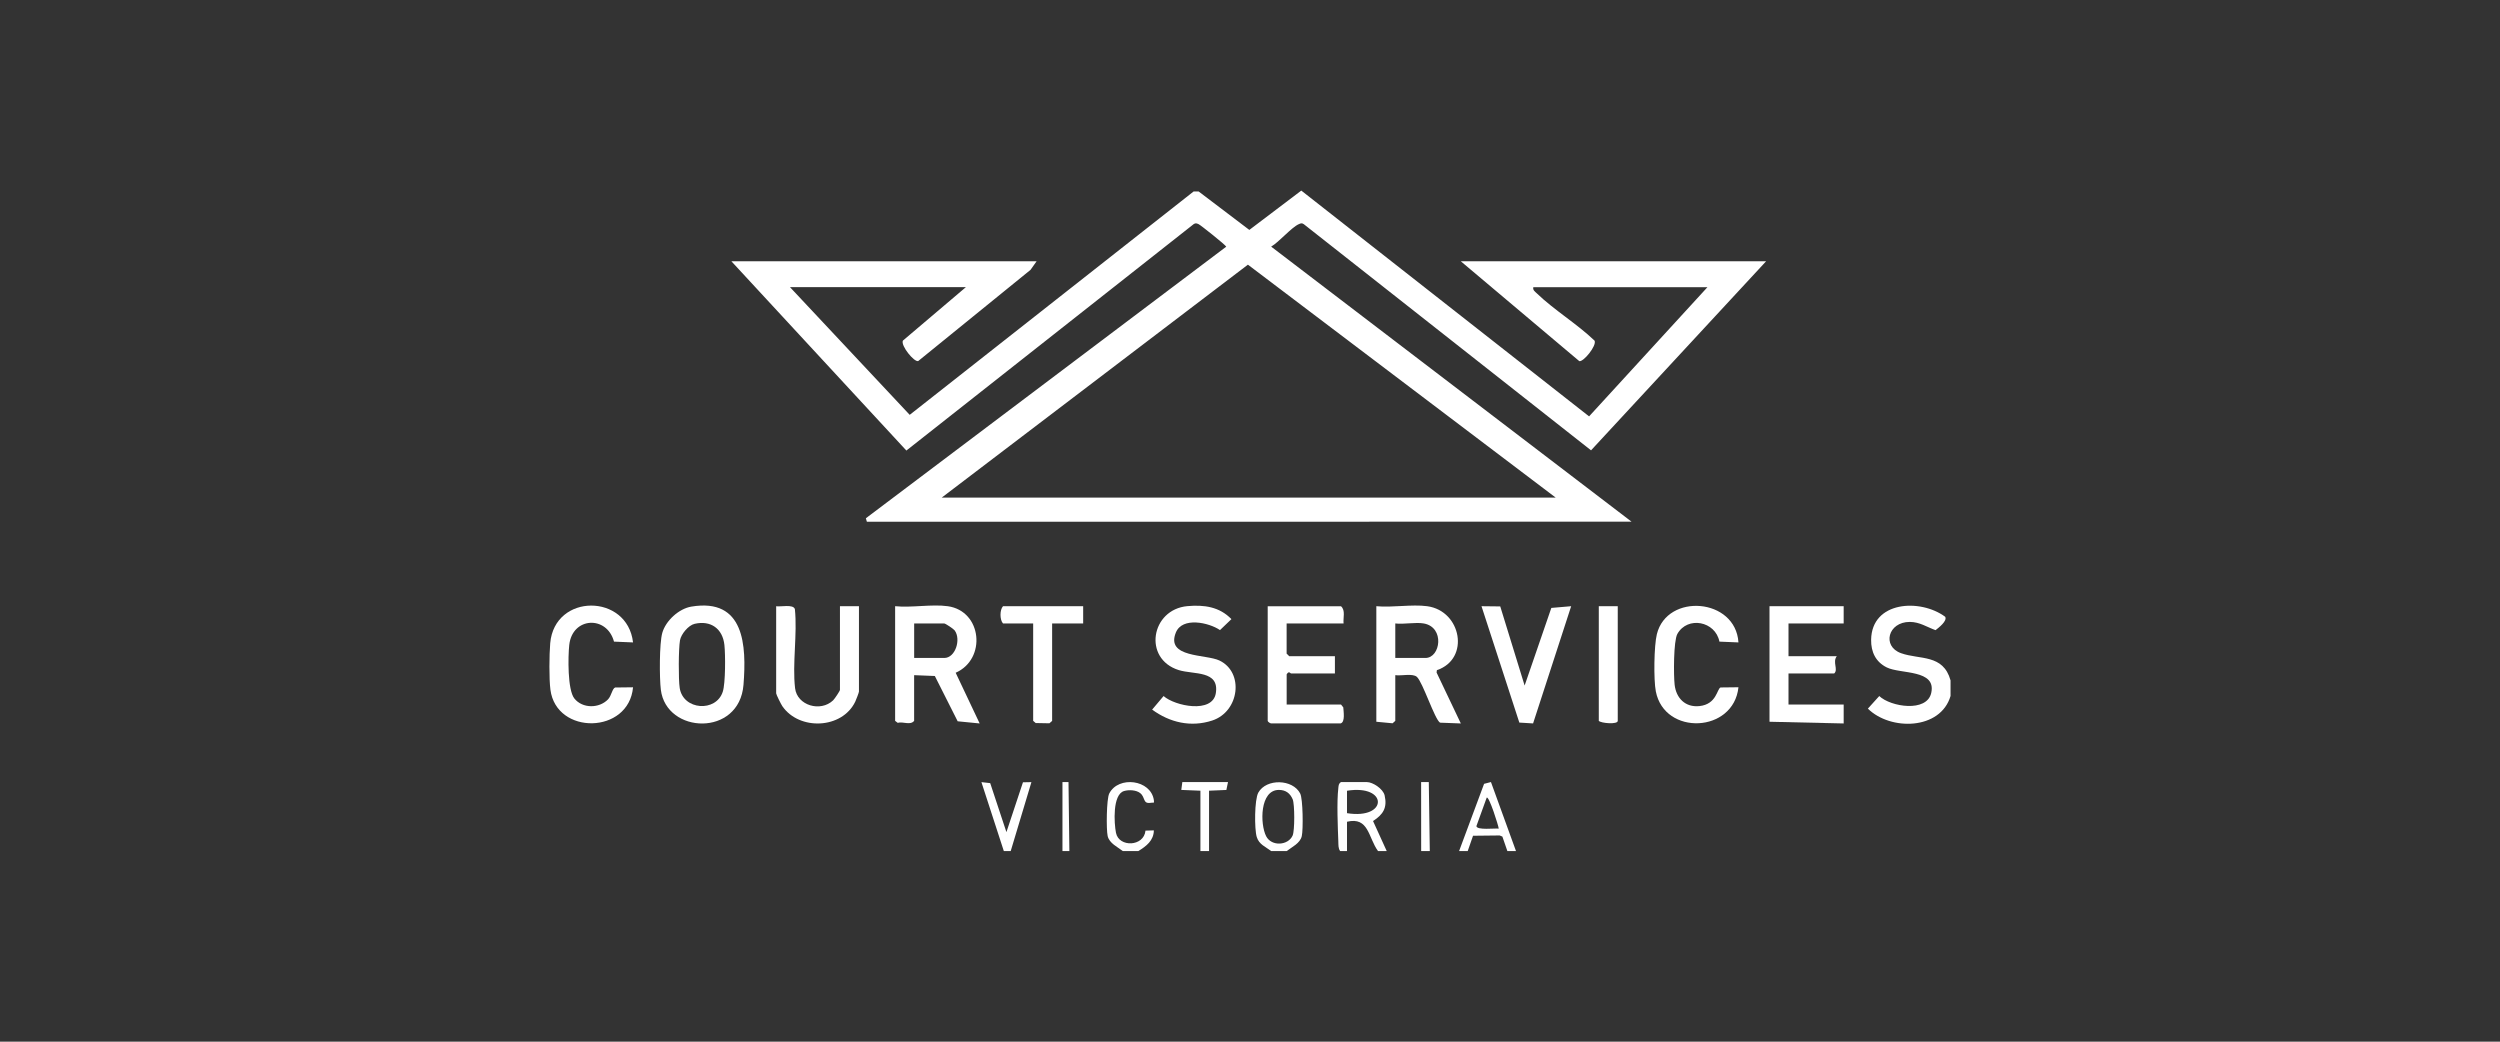
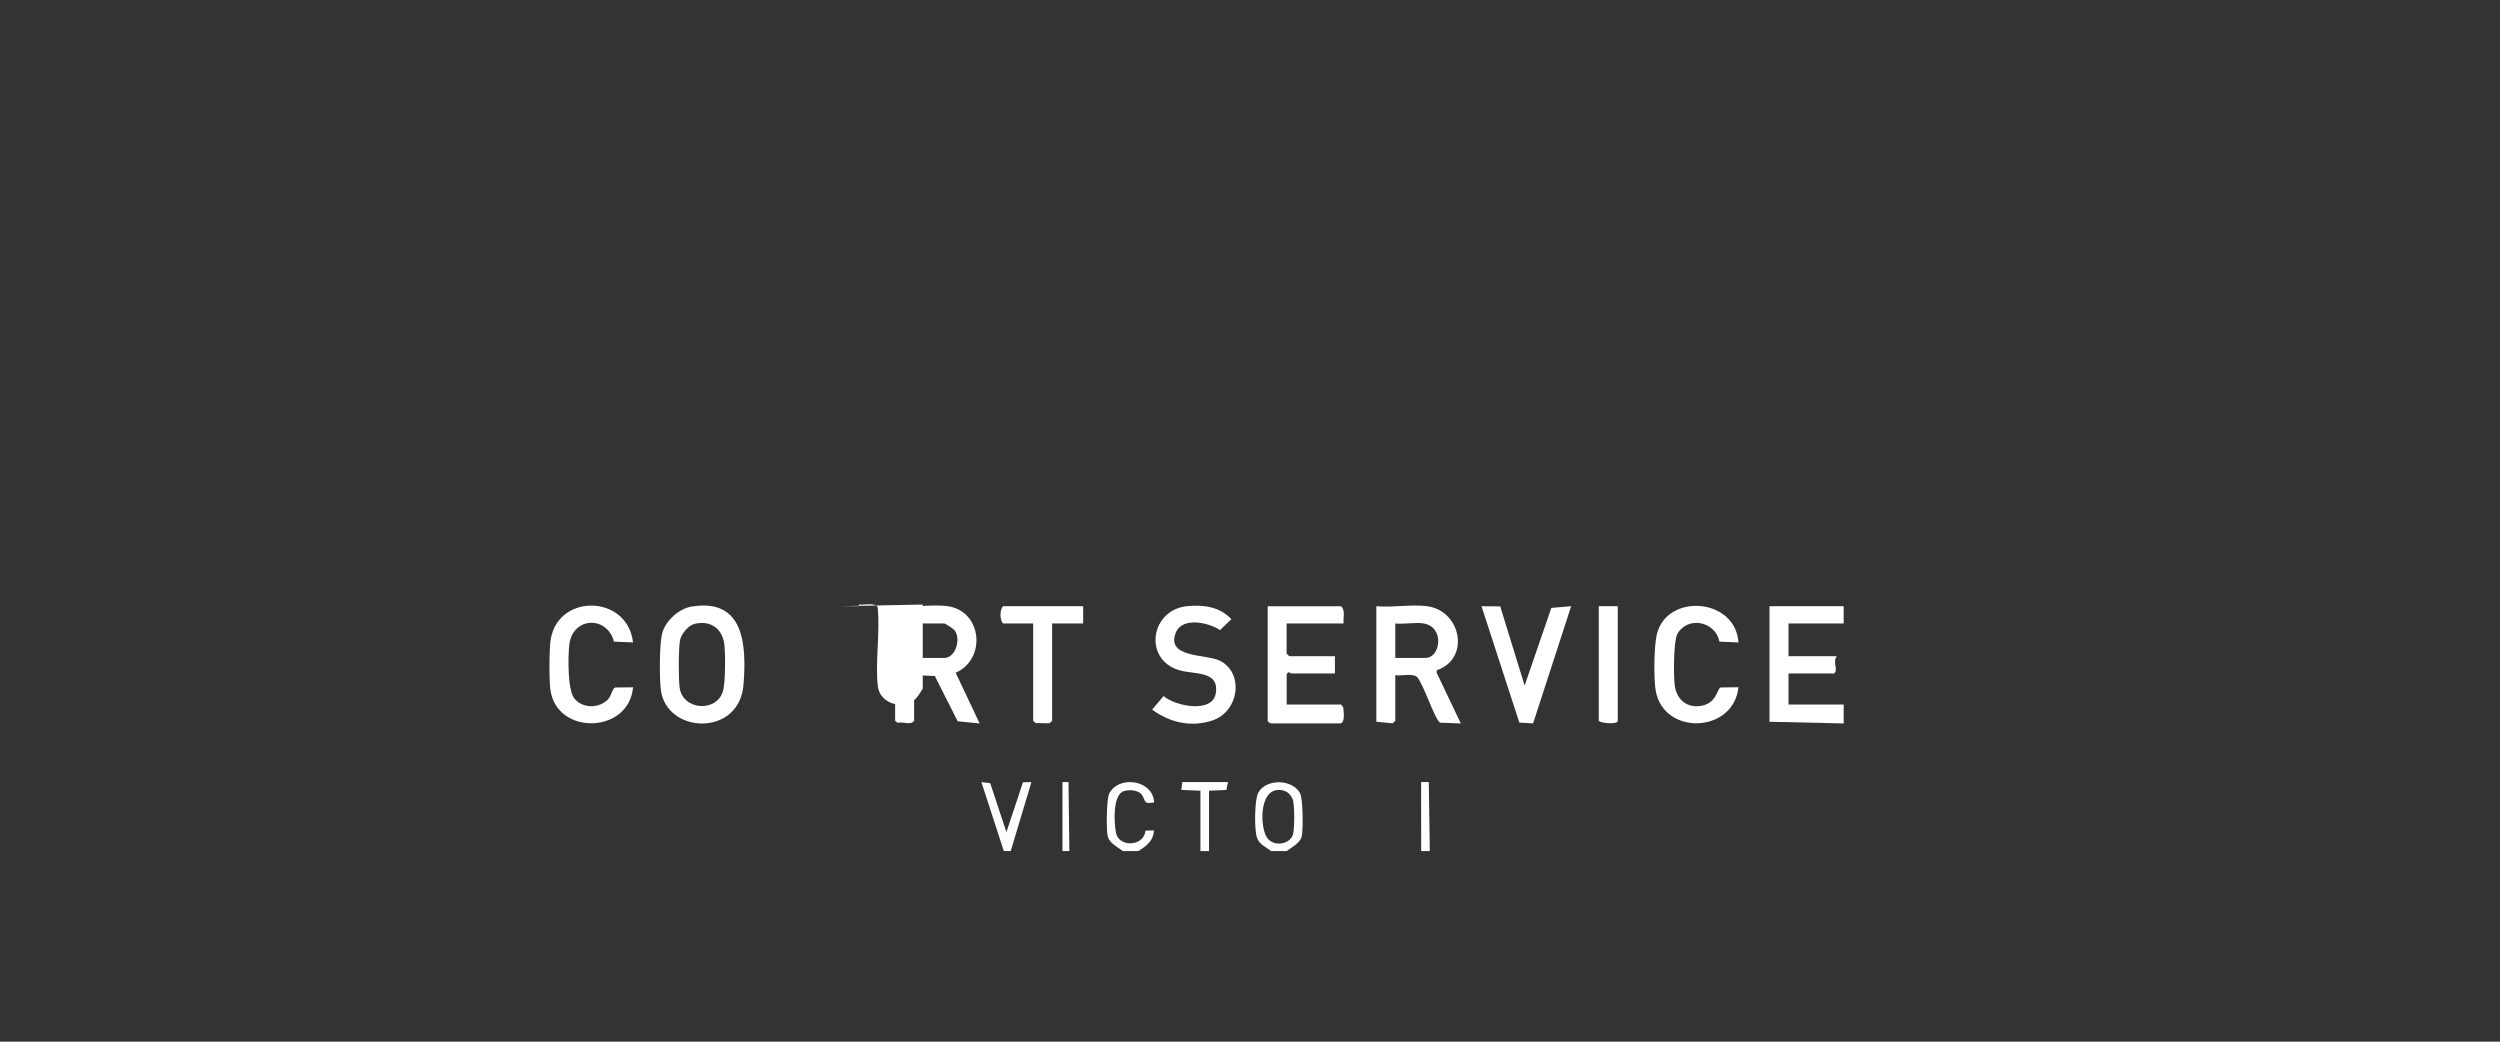
<svg xmlns="http://www.w3.org/2000/svg" id="Layer_1" viewBox="0 0 600 250">
  <rect x="0" y="0" width="600" height="250" fill="#333333" stroke="none" />
  <defs>
    <style>.cls-1{fill:#fff;}</style>
  </defs>
-   <path class="cls-1" d="M468.14,167.01c-2.4,8.23-14.45,8.41-19.85,3.06l2.73-3.02c2.76,2.61,11.43,3.99,12.48-.76,1.26-5.68-7.39-4.47-10.68-6.11-2.66-1.32-3.79-3.72-3.75-6.63.13-9.29,11.75-9.96,17.77-5.53.58.99-1.58,2.65-2.31,3.22-2.09-.75-3.8-1.97-6.17-1.98-5.26-.01-6.73,5.85-2.12,7.5,4.52,1.62,10.11.16,11.89,6.53v3.72Z" />
-   <path class="cls-1" d="M332.8,204.26h-2.07c-2.36-3.2-2.2-8.31-7.45-7.04v7.04s-1.65,0-1.65,0c-.47-.69-.4-1.47-.43-2.26-.13-3.6-.4-9.47,0-12.87.07-.6.05-1.06.64-1.43h6.21c1.43,0,3.9,1.63,4.26,3.19.69,3.01-.38,4.59-2.78,6.16l3.28,7.2ZM323.28,195.16c9.89,1.59,9.88-6.98,0-5.38v5.38Z" />
  <path class="cls-1" d="M308.79,204.26h-3.72c-1.33-1.05-2.9-1.57-3.45-3.38-.58-1.9-.56-8.99.38-10.66,1.92-3.42,8.27-3.26,10.05.23.66,1.29.74,8.63.38,10.21-.39,1.75-2.39,2.62-3.64,3.61ZM306.93,189.58c-4.6,0-4.55,8.21-3.05,11.12,1.3,2.51,5.28,2.23,6.35-.17.53-1.18.5-7.51.02-8.68-.61-1.47-1.69-2.27-3.31-2.27Z" />
-   <path class="cls-1" d="M350.18,204.26l6-16.14,1.65-.43,6.01,16.57h-2.07l-1.2-3.48-.65-.27-6.39.07-1.28,3.68h-2.07ZM359.7,198.88c-.07-.74-2.33-7.88-2.89-7.45l-2.47,6.83c.09,1.05,4.47.48,5.36.61Z" />
  <path class="cls-1" d="M269.48,204.26c-1.25-.98-3.24-1.86-3.64-3.61-.36-1.58-.28-8.92.38-10.21,2.2-4.31,10-3.35,10.71,1.6.13.87-.1.52-.63.62-2.12.38-1.33-1.26-2.65-2.31-.96-.77-2.74-.84-3.88-.5-2.79.82-2.4,7.71-1.93,10.04.71,3.53,6.7,3.33,7.08-.54l2.01-.06c-.05,2.46-1.81,3.79-3.72,4.96h-3.72Z" />
  <polygon class="cls-1" points="240.92 204.26 235.54 187.71 237.65 187.95 241.54 199.71 245.51 187.75 247.54 187.71 242.57 204.26 240.92 204.26" />
  <polygon class="cls-1" points="288.1 204.26 288.1 189.77 283.51 189.58 283.76 187.7 294.72 187.7 294.33 189.59 290.17 189.77 290.17 204.26 288.1 204.26" />
  <polygon class="cls-1" points="341.08 204.26 341.07 187.7 342.91 187.7 343.15 204.26 341.08 204.26" />
  <polygon class="cls-1" points="254.99 204.26 254.99 187.7 256.44 187.7 256.65 204.26 254.99 204.26" />
-   <path class="cls-1" d="M189.6,68.92l28.73,30.64,68.14-53.61h1.2s12.17,9.23,12.17,9.23l12.47-9.44,69.07,54.19,28.41-31.01h-41.8c-.14.73.37,1.02.82,1.46,4.16,4.02,9.67,7.33,13.89,11.38.56,1.22-2.7,5.17-3.67,4.91l-28.43-23.96h73.26l-42.01,45.37-68.94-54.28c-.45-.32-.74-.21-1.2,0-1.79.79-4.71,4.27-6.63,5.39l86.49,66.01-183.52.02-.24-.84,86.49-65.18c-.15-.4-6.15-5.19-6.63-5.4s-.75-.31-1.2,0l-68.94,54.33-42-45.43h73.26l-1.46,2.06-26.97,21.9c-.97.27-4.22-3.69-3.67-4.91l15.13-12.84h-42.22ZM373.36,119.42l-73.86-55.9-73.48,55.9h147.34Z" />
  <path class="cls-1" d="M227.47,145.49c8.22,1.16,9.35,12.67,1.89,15.97l5.76,12.17-5.28-.52-5.48-10.87-4.97-.2v10.97c-.94,1.14-2.64.1-3.94.47l-.62-.47v-27.52c3.92.4,8.83-.53,12.62,0ZM219.4,157.91h7.24c2.63,0,4.07-4.43,2.48-6.61-.29-.39-2.22-1.66-2.48-1.66h-7.24v8.28Z" />
  <path class="cls-1" d="M342.53,145.49c8.2,1.11,10.36,12.64,2.32,15.35l-.07.57,5.82,12.22-4.99-.19c-1.27-.76-4.15-9.73-5.56-10.99-1.01-.9-3.77-.19-5.18-.41v10.97l-.65.58-3.9-.37v-27.73c3.82.37,8.51-.5,12.21,0ZM341.7,149.63c-1.96-.35-4.76.25-6.83,0v8.28h7.24c3.62,0,4.7-7.37-.41-8.28Z" />
  <path class="cls-1" d="M165.9,145.59c12.8-2.15,13.28,9.34,12.54,18.75-.99,12.56-18.54,11.85-19.84,1.18-.34-2.79-.37-11.12.35-13.63.83-2.92,3.96-5.79,6.95-6.3ZM166.71,149.72c-1.49.34-3.24,2.46-3.51,3.94-.36,2.01-.39,9.42-.07,11.46.82,5.34,8.74,5.88,10.34.88.66-2.06.64-8.86.39-11.2-.42-3.92-3.27-5.98-7.16-5.08Z" />
  <path class="cls-1" d="M322.45,149.63h-13.66v7.24l.62.62h10.97v4.14h-10.55c-.14,0-.46-.73-1.03.21v7.24h13.04l.55.69c.05.93.49,3.49-.61,3.84h-16.54c-.34.11-.99-.41-.99-.59v-27.52h17.59c1.13.98.47,2.78.62,4.14Z" />
  <path class="cls-1" d="M442.48,145.49v4.14h-13.24v7.86h11.59c-1.1,1.43.42,3.19-.62,4.14h-10.97v7.45h13.24v4.55s-17.8-.41-17.8-.41v-27.73h17.8Z" />
-   <path class="cls-1" d="M201.6,145.49h4.55v20.49c0,.22-.7,2.02-.89,2.42-3.16,6.57-13.43,6.99-17.5,1.08-.3-.43-1.48-2.8-1.48-3.08v-20.9c1.08.18,4.09-.55,4.49.68.63,6.01-.64,13.11.05,18.99.49,4.15,6.1,5.8,9.13,2.91.35-.33,1.64-2.26,1.64-2.5v-20.07Z" />
+   <path class="cls-1" d="M201.6,145.49h4.55v20.49v-20.9c1.08.18,4.09-.55,4.49.68.63,6.01-.64,13.11.05,18.99.49,4.15,6.1,5.8,9.13,2.91.35-.33,1.64-2.26,1.64-2.5v-20.07Z" />
  <path class="cls-1" d="M276.51,170.31l2.75-3.26c2.7,2.4,11.75,4.29,12.54-.69.88-5.54-5.34-4.42-8.9-5.54-8.65-2.71-6.68-14.56,2.08-15.35,4.01-.36,7.69.15,10.56,3.12l-2.74,2.63c-2.67-1.82-9.04-3.23-10.59.58-2.5,6.13,7.21,5.17,10.45,6.72,5.97,2.84,4.81,12.27-1.74,14.41-5.12,1.67-10.18.47-14.4-2.62Z" />
  <path class="cls-1" d="M417.23,154.18l-4.57-.19c-.96-4.93-7.66-6.18-10.09-1.85-.94,1.68-.91,9.94-.66,12.18.36,3.25,2.59,5.5,5.96,5.14,4.18-.45,4.19-4.17,5.07-4.47l4.29-.05c-1.15,10.98-17.74,11.71-19.83,1-.55-2.8-.44-10.99.25-13.75,2.46-9.94,18.9-8.69,19.58,1.99Z" />
  <path class="cls-1" d="M151.93,154.18l-4.57-.19c-1.71-6.36-10.02-5.94-10.74.81-.3,2.77-.43,10.77,1.23,12.84,1.95,2.44,5.95,2.42,8.08.2.83-.87,1.01-2.61,1.71-2.84l4.29-.05c-1.02,11.28-18.4,11.55-19.83.58-.34-2.63-.28-8.44-.05-11.15,1.04-12.07,18.54-11.97,19.88-.19Z" />
  <polygon class="cls-1" points="360.06 145.54 365.91 164.53 372.32 145.9 377.08 145.49 367.94 173.62 364.64 173.42 355.56 145.49 360.06 145.54" />
  <path class="cls-1" d="M259.96,145.49v4.14h-7.45v23.38l-.65.58-3.3-.06-.6-.52v-23.38h-7.24c-.8-.89-.8-3.25,0-4.14h19.25Z" />
  <path class="cls-1" d="M388.26,145.49v27.52c0,.91-3.99.58-4.55,0v-27.52h4.55Z" />
</svg>